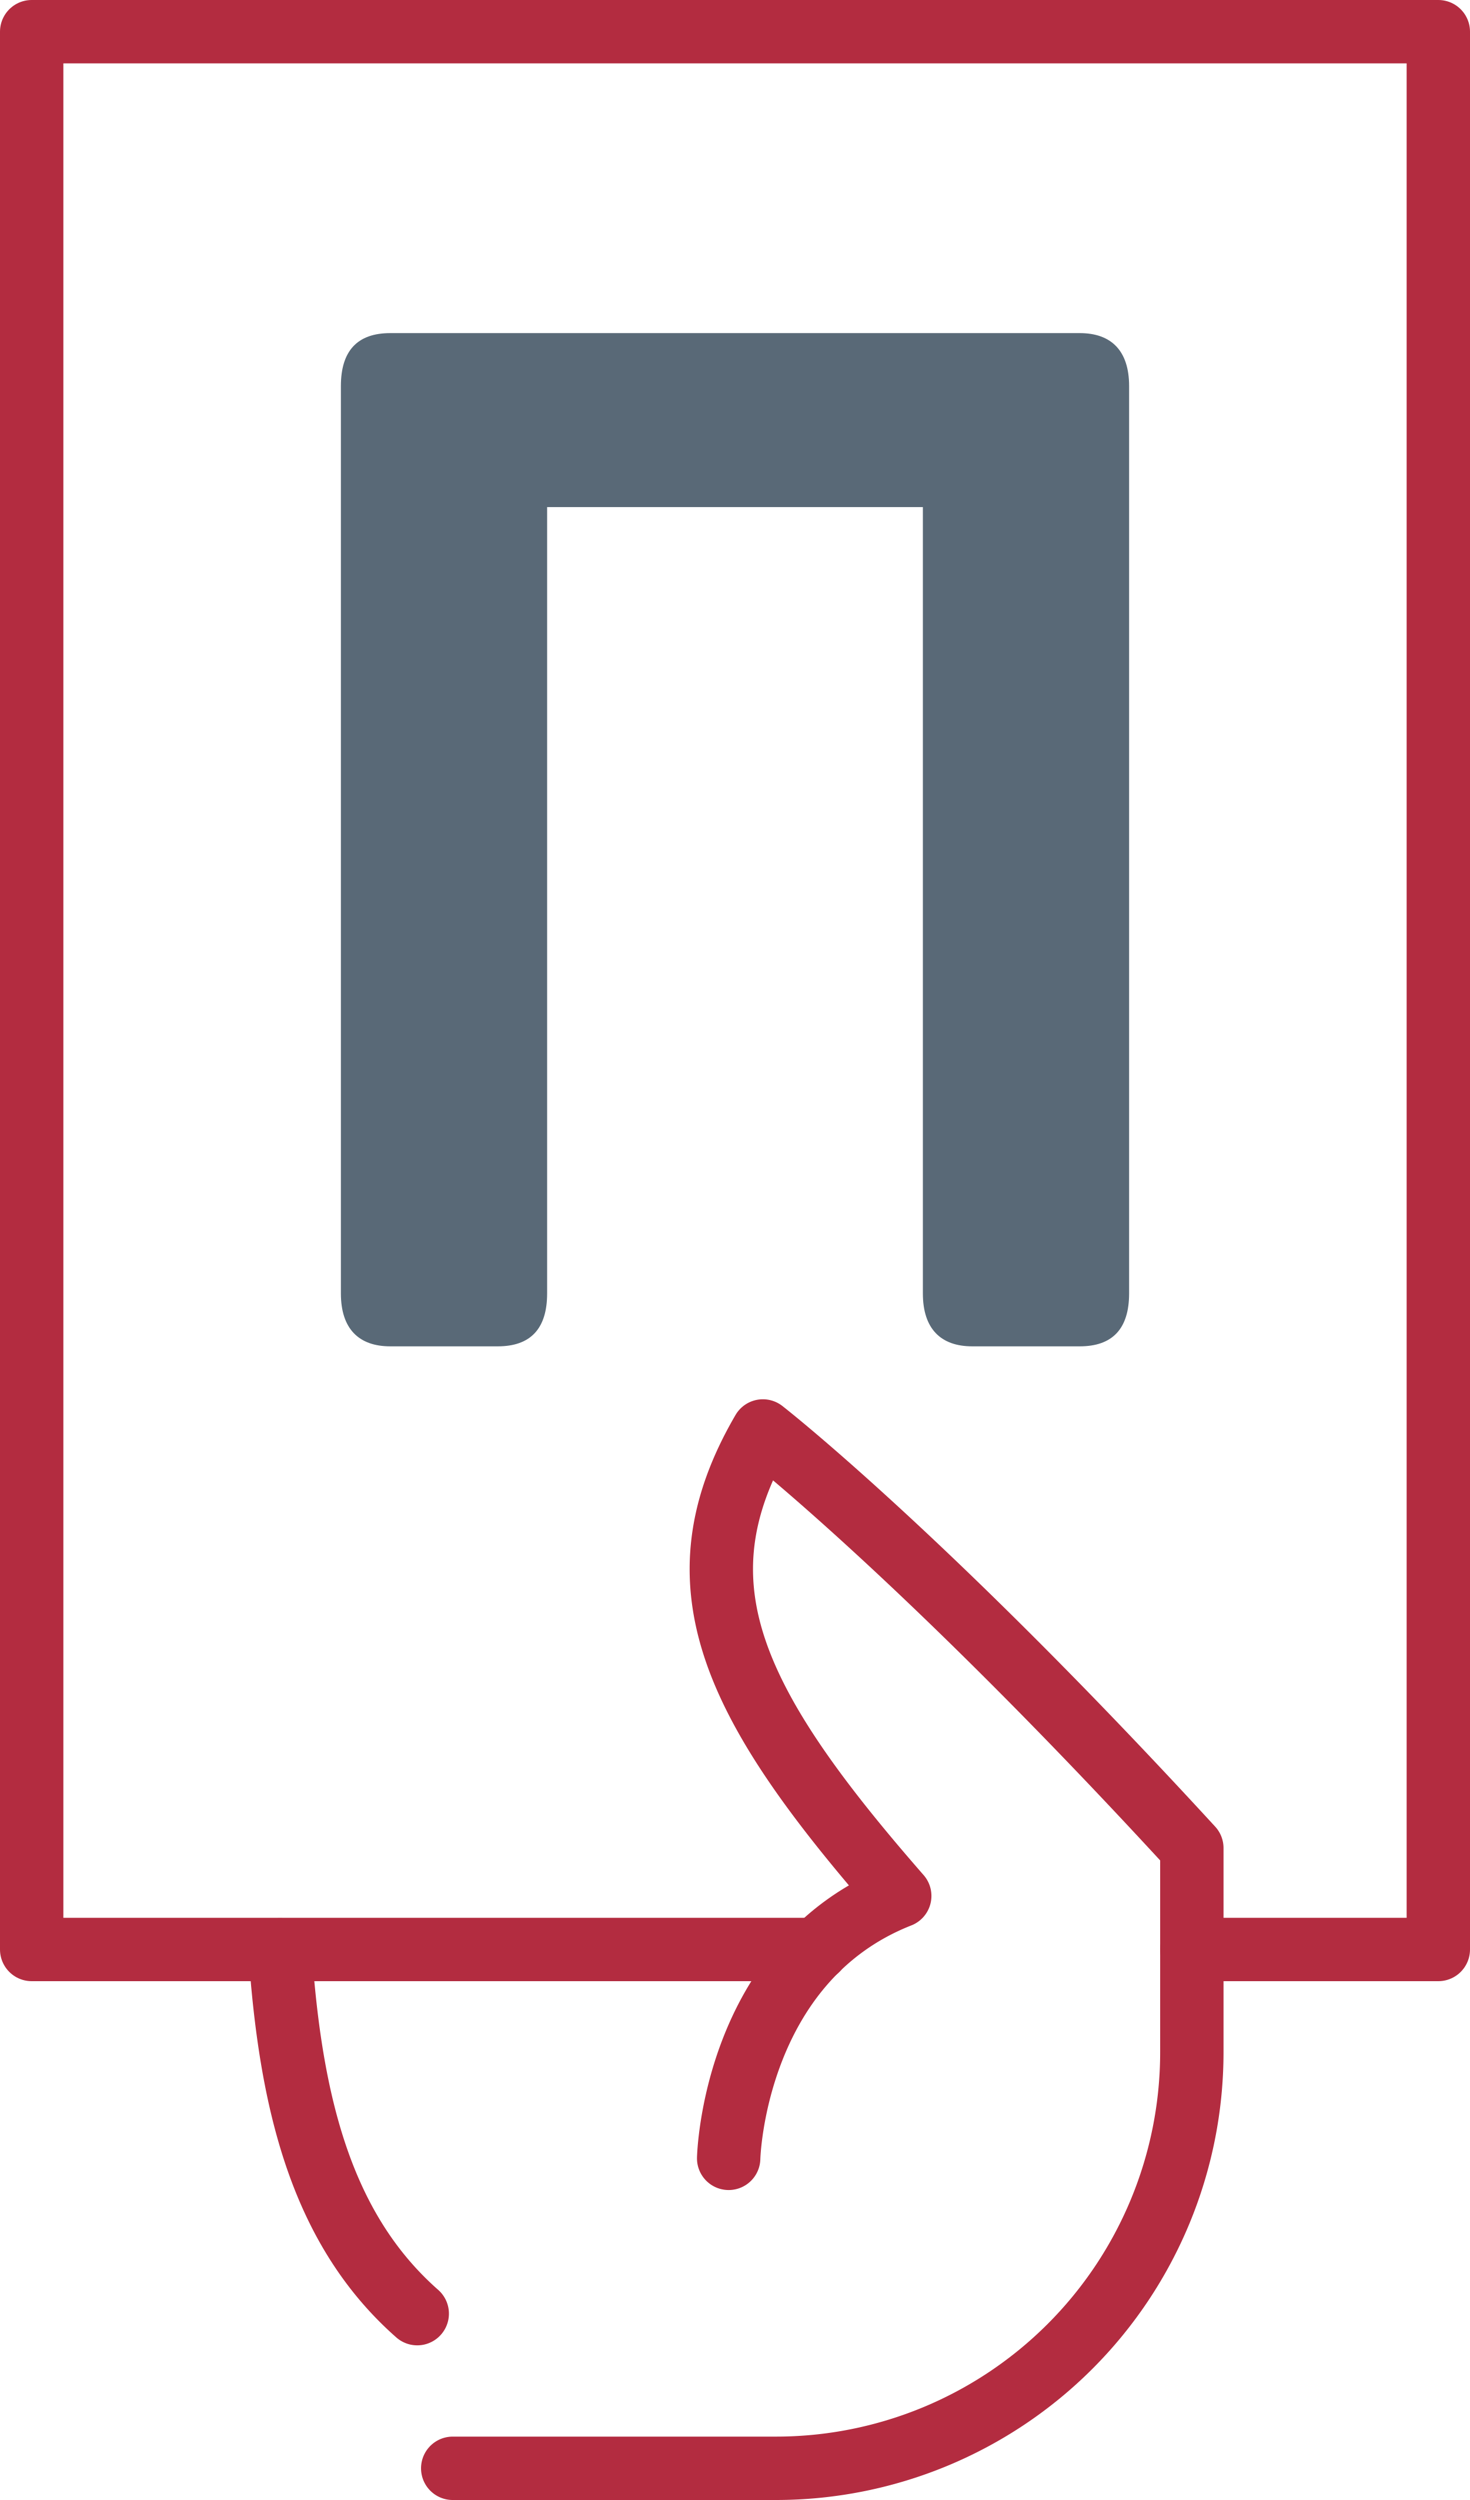
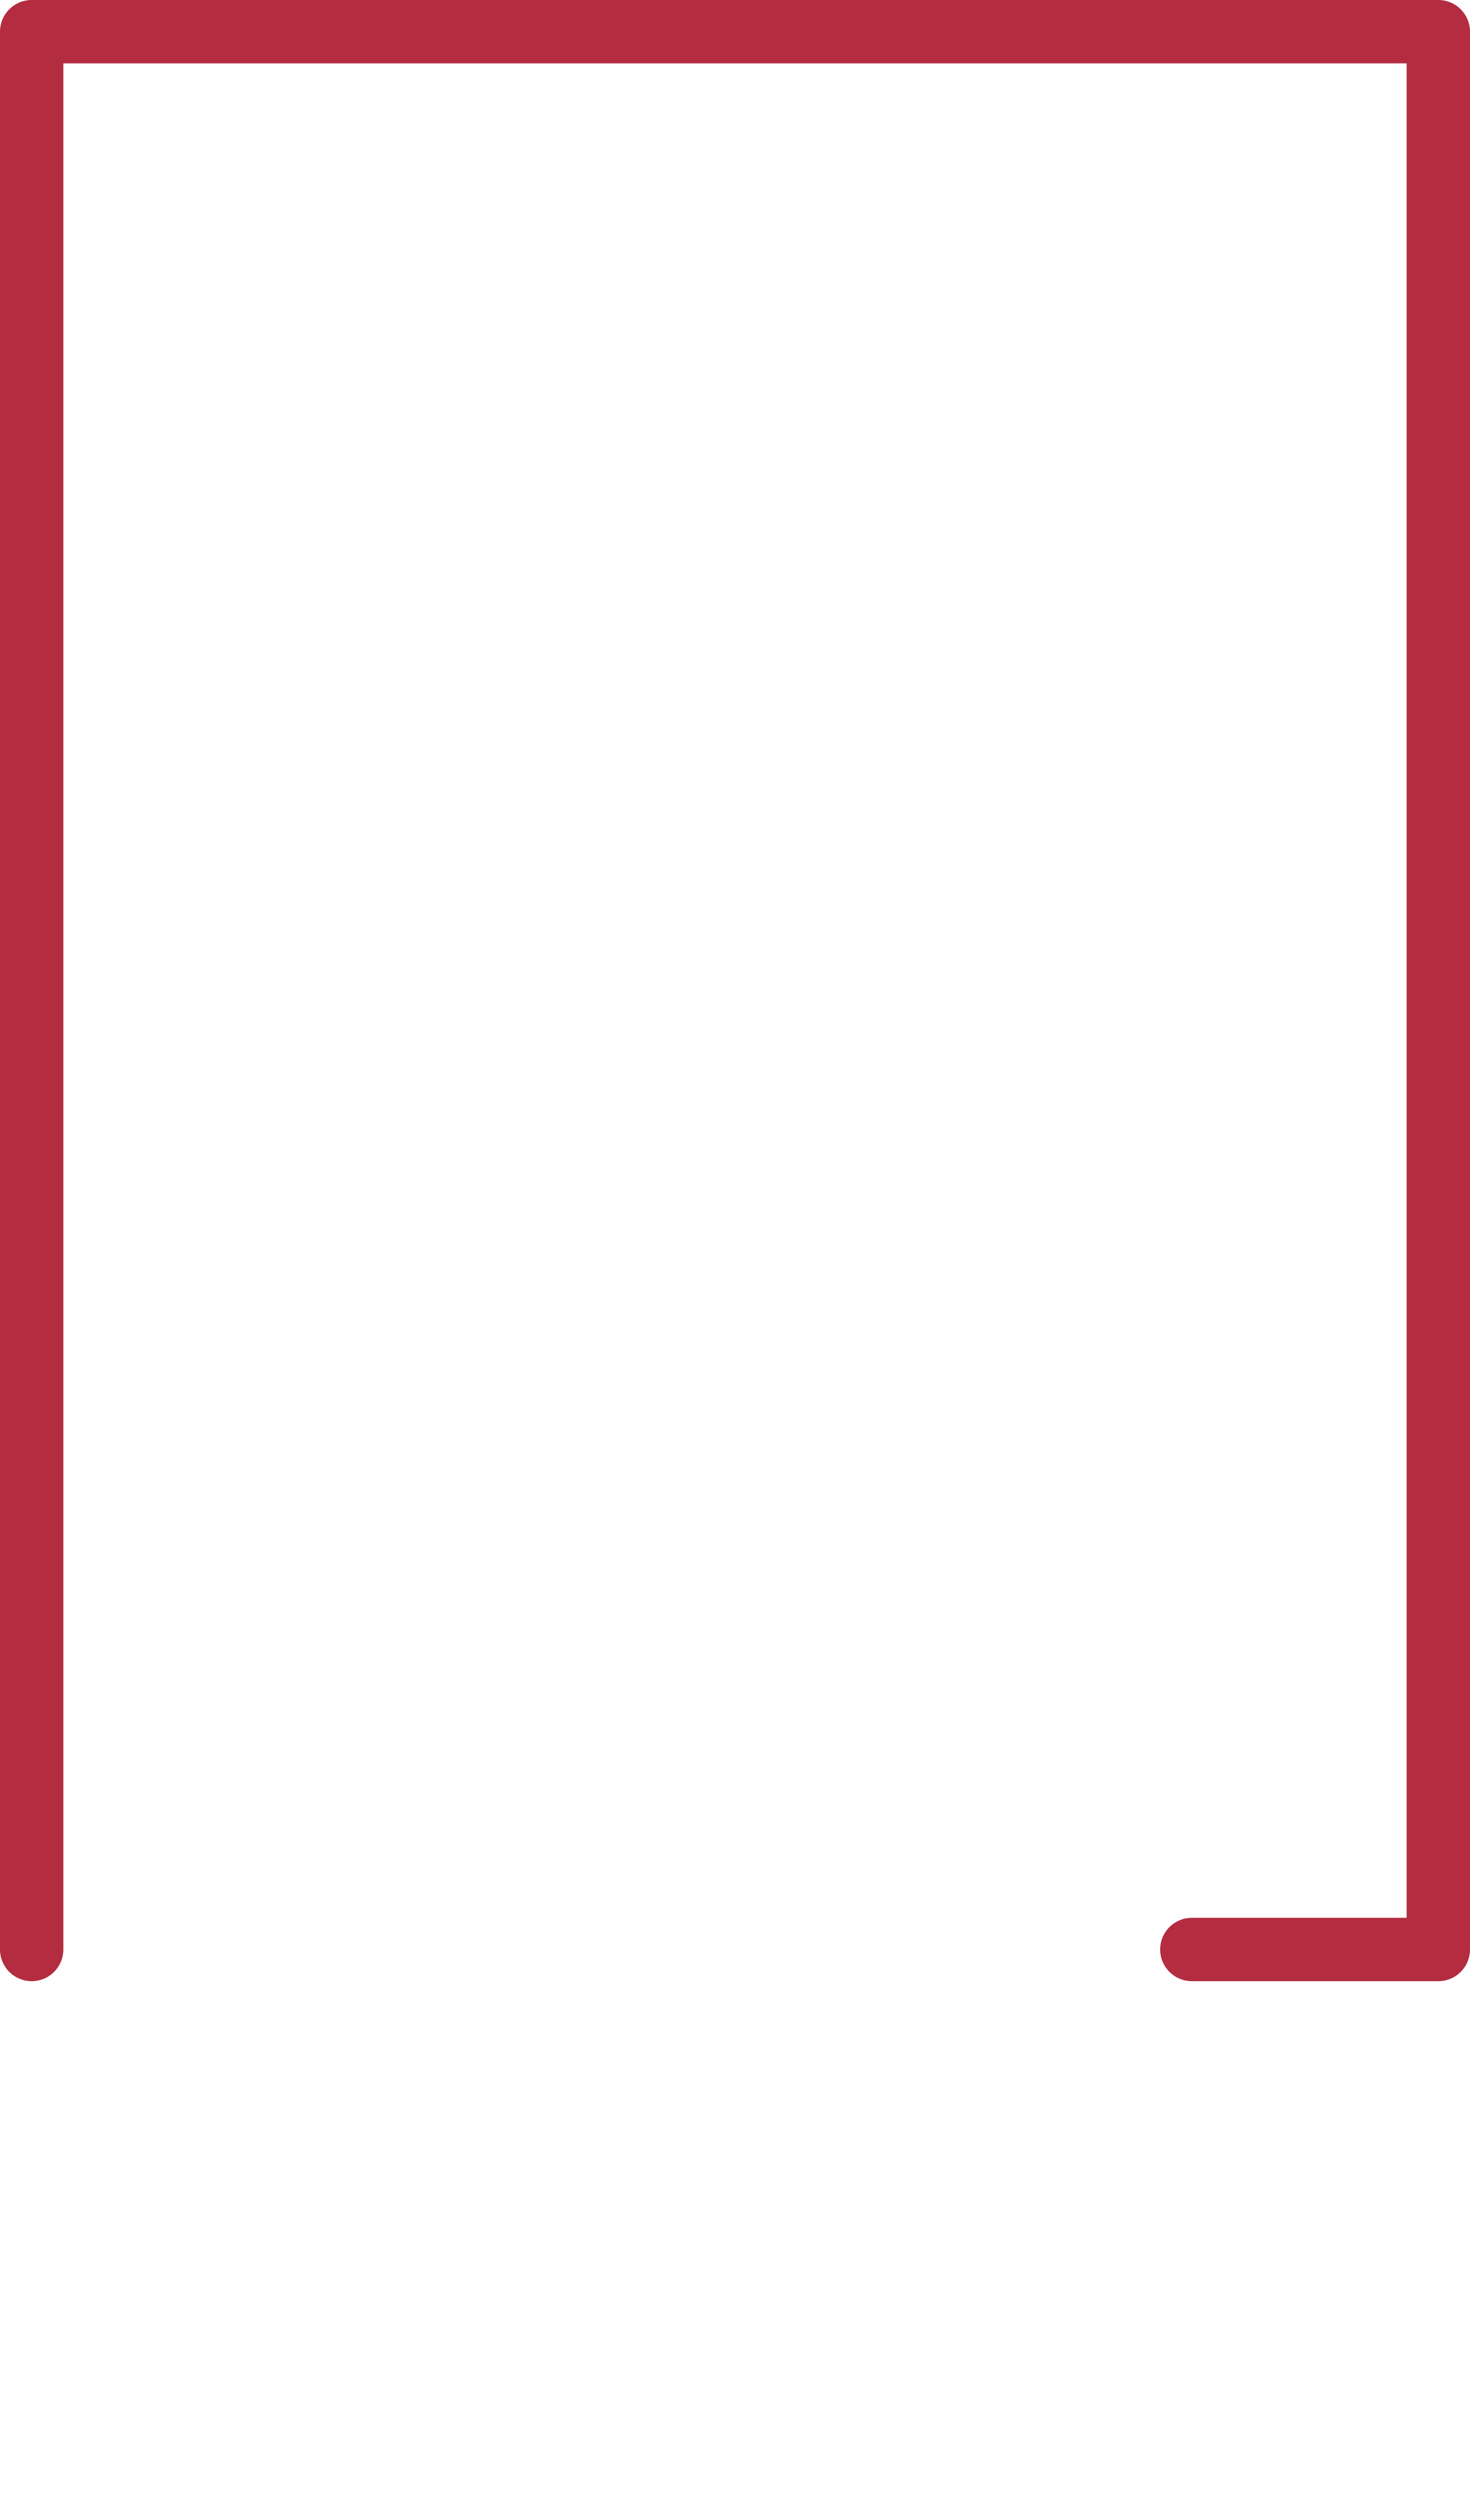
<svg xmlns="http://www.w3.org/2000/svg" width="46.4" height="78.88" viewBox="0 0 46.4 78.88">
  <title>accompaniment1</title>
-   <path d="M14.29 77.88h10.2a13.13 13.13 0 0 0 13.13-13.13v-6.44c-8.46-9.21-13.54-13.16-13.54-13.16-2.83 4.85-.94 8.65 4.32 14.67-5.26 2.07-5.4 8.28-5.4 8.28M13.17 73c-3-2.64-4-6.59-4.33-11.48" fill="none" stroke="#b32c40" stroke-linecap="round" stroke-linejoin="round" stroke-width="2" />
-   <path fill="none" stroke="#b32c40" stroke-linecap="round" stroke-linejoin="round" stroke-width="2" d="M37.62 61.51h7.78V1H1v60.51h24.79" />
-   <path d="M12.32 42.48c-1 0-1.56-.56-1.56-1.67V12.18c0-1.11.52-1.67 1.56-1.67h21.76c1 0 1.56.56 1.56 1.67v28.63c0 1.11-.52 1.67-1.56 1.67h-3.39c-1 0-1.56-.56-1.56-1.67V16H17.27v24.81c0 1.11-.52 1.67-1.56 1.67z" fill="#596977" />
+   <path fill="none" stroke="#b32c40" stroke-linecap="round" stroke-linejoin="round" stroke-width="2" d="M37.62 61.51h7.78V1H1v60.51" />
</svg>